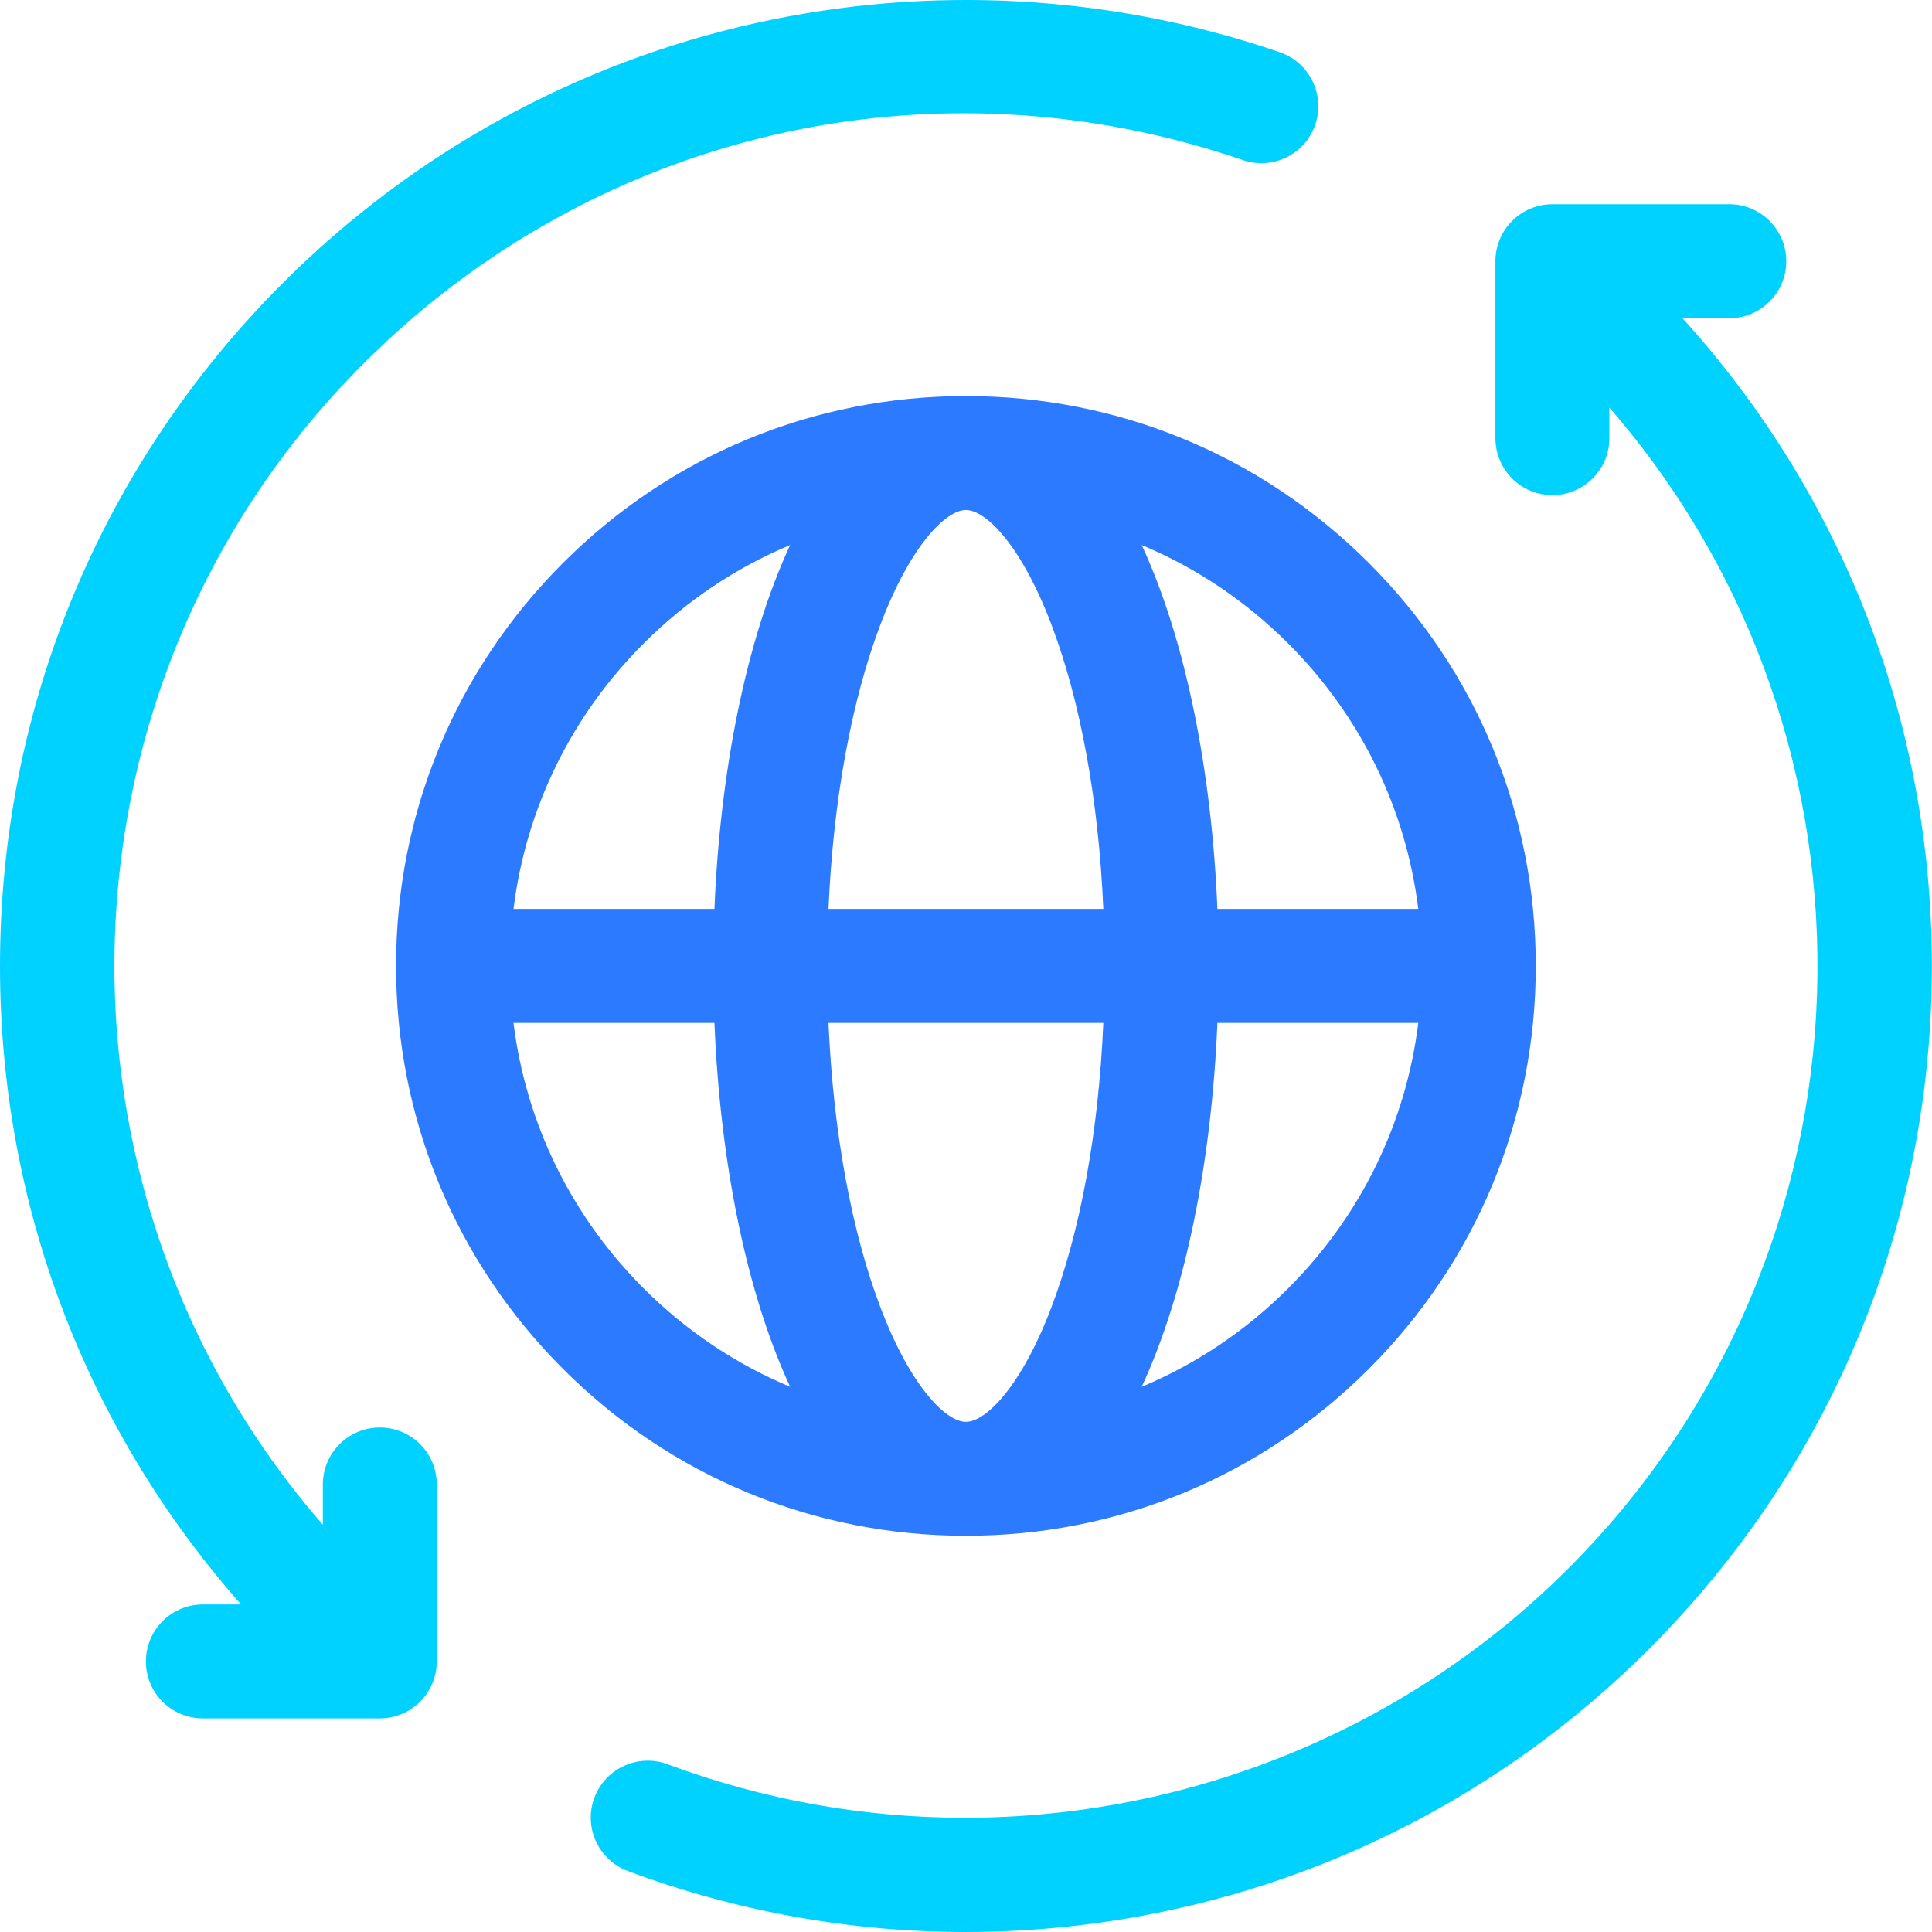
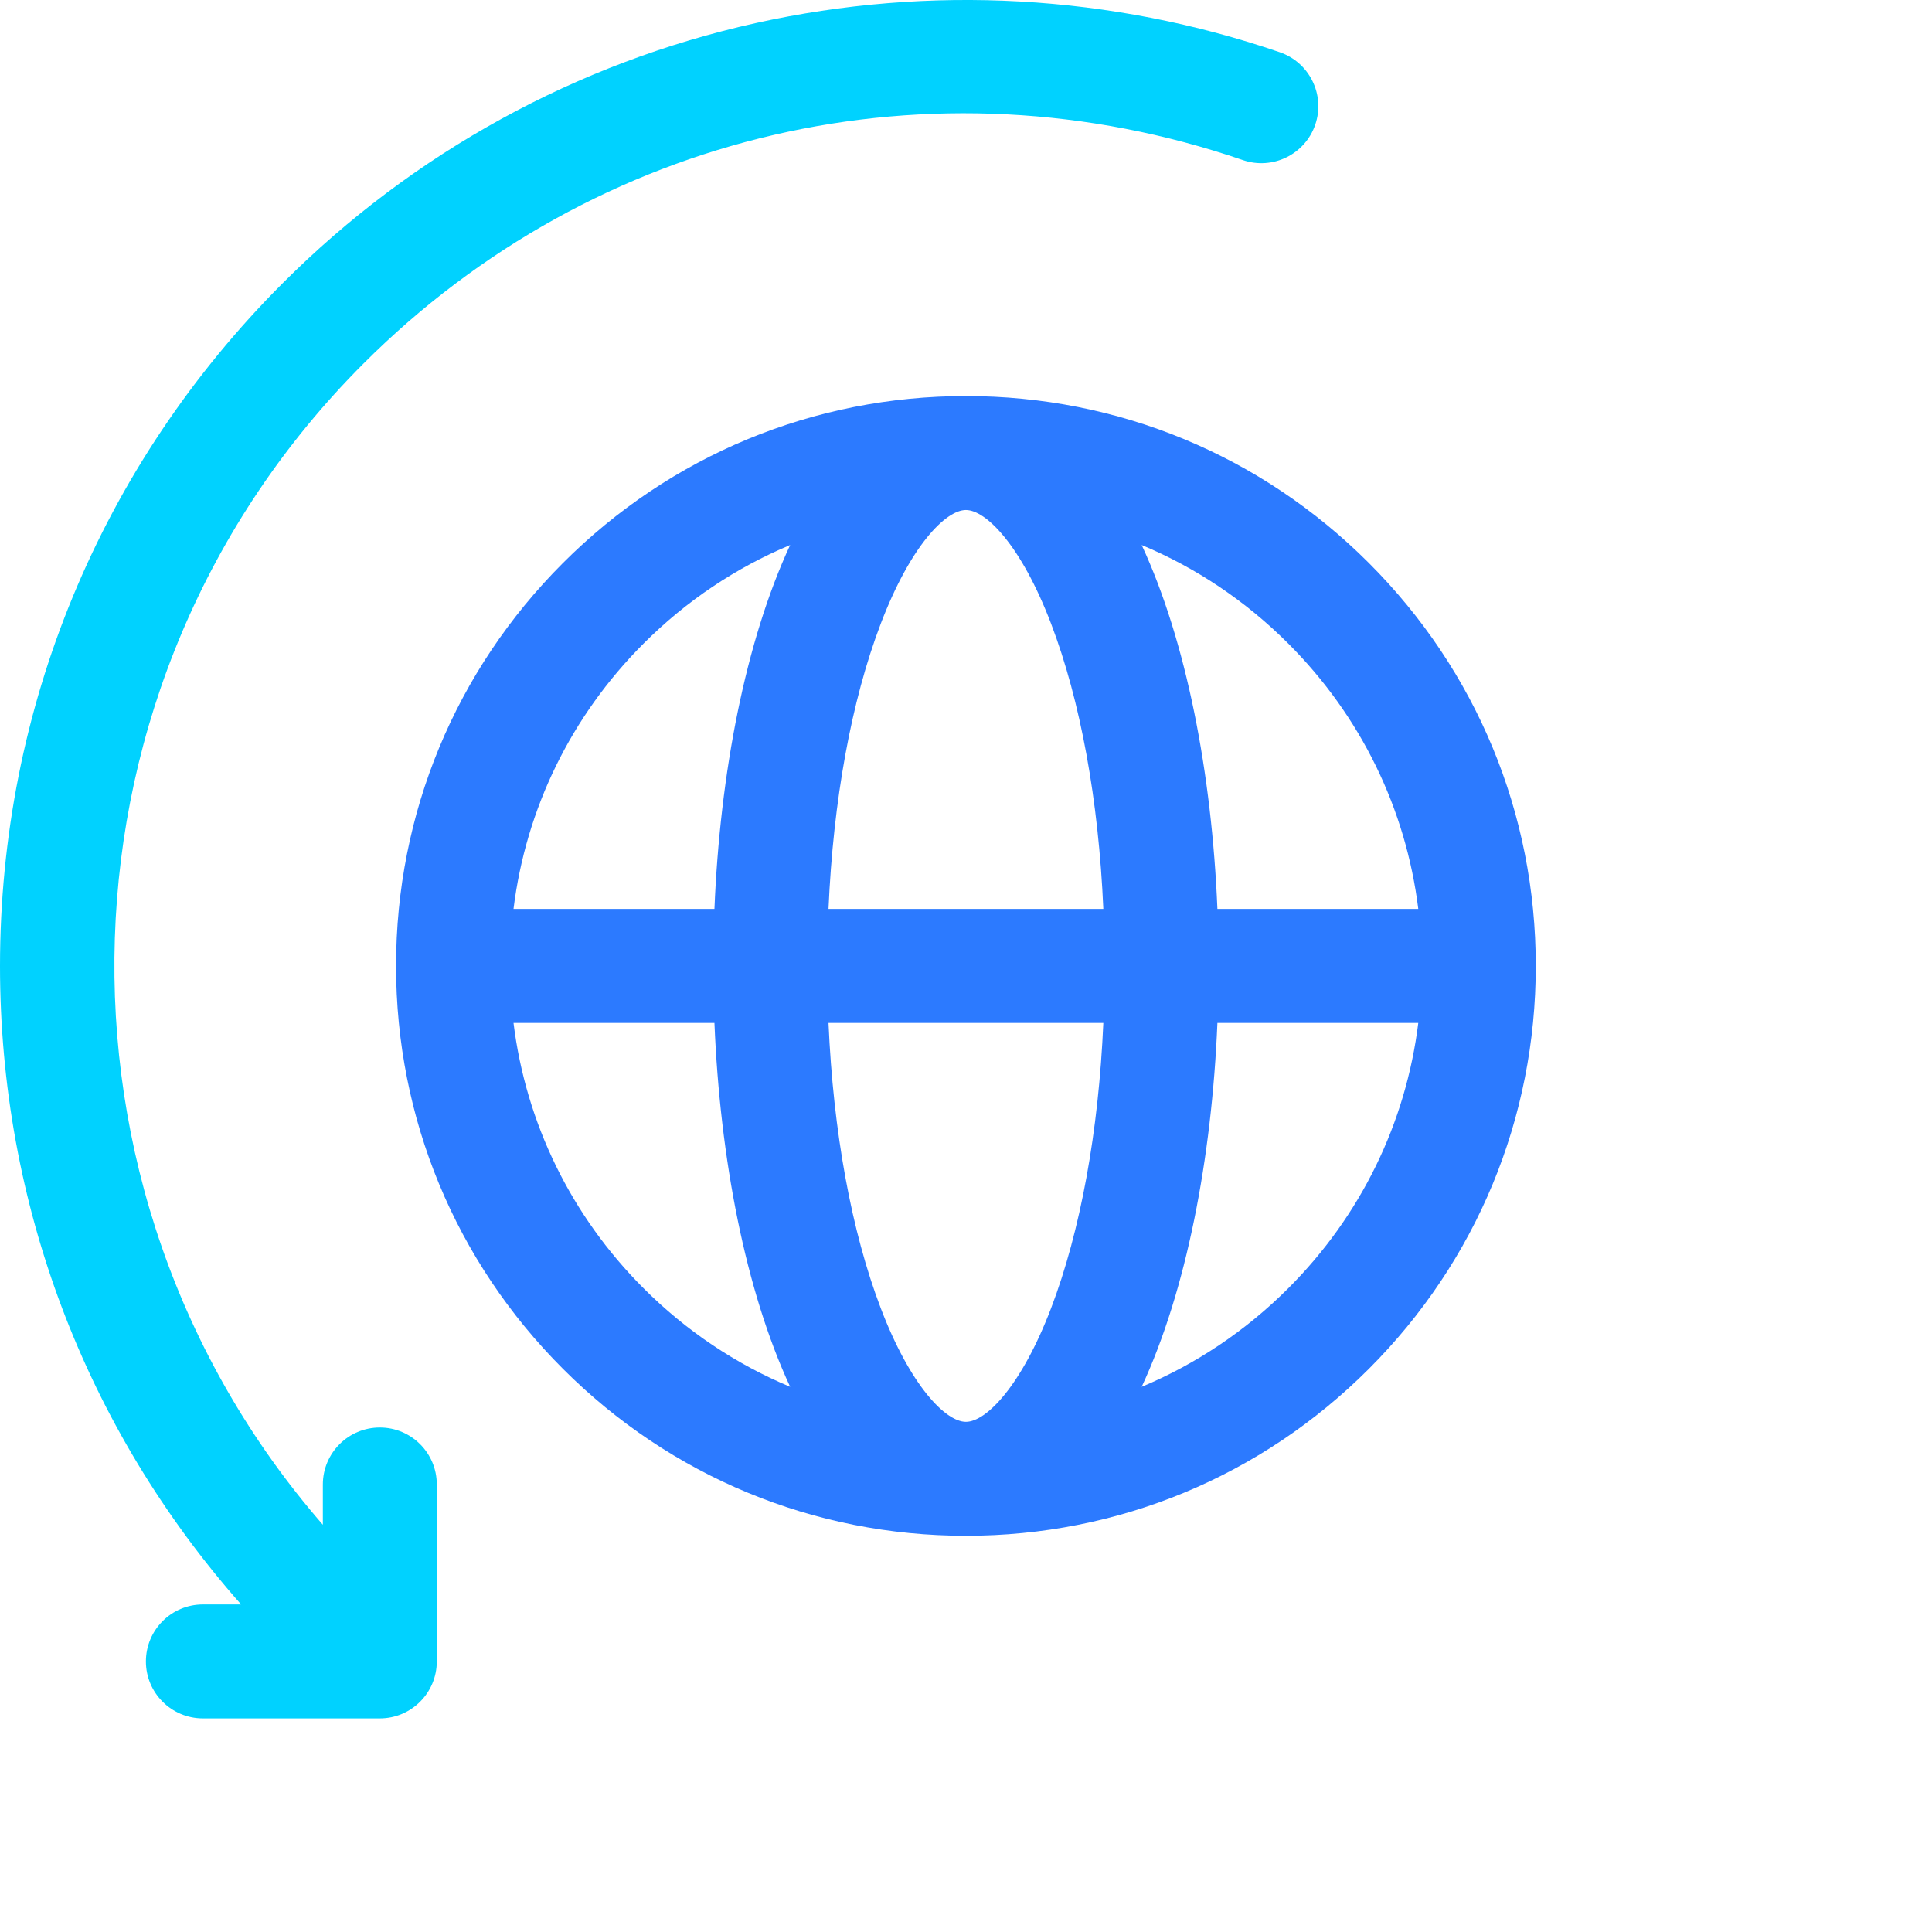
<svg xmlns="http://www.w3.org/2000/svg" width="48" height="48" viewBox="0 0 48 48" fill="none">
  <g clip-path="url(#clip0_3555_1628)">
    <path d="M34.009 34.009C36.684 31.335 38.156 27.78 38.156 23.998C38.156 20.216 36.684 16.661 34.009 13.987C31.335 11.312 27.78 9.84 23.998 9.84C20.216 9.84 16.661 11.312 13.987 13.987C11.313 16.661 9.84 20.216 9.84 23.998C9.84 27.78 11.312 31.335 13.987 34.009C16.661 36.684 20.216 38.156 23.998 38.156C27.78 38.156 31.335 36.684 34.009 34.009ZM21.883 32.504C21.151 30.586 20.701 28.108 20.584 25.414H27.412C27.295 28.108 26.845 30.586 26.113 32.504C25.373 34.442 24.498 35.325 23.998 35.325C23.498 35.325 22.622 34.442 21.883 32.504ZM23.998 12.671C24.498 12.671 25.373 13.554 26.113 15.493C26.845 17.41 27.295 19.889 27.412 22.582H20.584C20.701 19.889 21.151 17.41 21.883 15.493C22.622 13.554 23.498 12.671 23.998 12.671ZM32.007 32.007C30.945 33.069 29.71 33.893 28.365 34.455C29.474 32.067 30.107 28.787 30.246 25.414H35.237C34.929 27.903 33.809 30.205 32.007 32.007ZM35.237 22.582H30.246C30.107 19.209 29.474 15.929 28.365 13.541C29.71 14.102 30.945 14.927 32.007 15.989C33.809 17.791 34.929 20.093 35.237 22.582ZM15.989 15.989C17.05 14.927 18.286 14.102 19.631 13.541C18.523 15.928 17.888 19.209 17.75 22.582H12.758C13.067 20.093 14.187 17.791 15.989 15.989ZM12.758 25.414H17.75C17.888 28.787 18.523 32.067 19.631 34.455C18.286 33.893 17.05 33.069 15.989 32.007C14.187 30.205 13.067 27.903 12.758 25.414Z" fill="#2C7AFF" />
-     <path d="M41.801 7.906H42.965C43.746 7.906 44.38 7.272 44.38 6.49C44.38 5.708 43.746 5.074 42.965 5.074H38.569C37.787 5.074 37.153 5.708 37.153 6.49V10.886C37.153 11.668 37.787 12.302 38.569 12.302C39.35 12.302 39.984 11.668 39.984 10.886V10.127C47.203 18.432 46.864 31.069 38.966 38.967C34.931 43.003 29.496 45.162 23.967 45.162C21.487 45.162 18.988 44.727 16.588 43.833C15.856 43.56 15.04 43.932 14.767 44.665C14.494 45.397 14.867 46.213 15.599 46.486C18.298 47.492 21.137 48 23.991 48C25.634 48 27.282 47.832 28.909 47.493C33.482 46.542 37.652 44.286 40.969 40.969C45.501 36.437 47.997 30.41 47.997 24C47.997 17.994 45.806 12.325 41.801 7.906Z" fill="#00D2FF" />
-     <path d="M9.437 35.466C8.655 35.466 8.021 36.1 8.021 36.882V37.882C0.795 29.576 1.13 16.933 9.031 9.033C14.793 3.27 23.165 1.333 30.878 3.977C31.618 4.231 32.423 3.837 32.677 3.097C32.93 2.357 32.536 1.552 31.797 1.298C27.609 -0.137 23.108 -0.388 18.778 0.573C14.329 1.561 10.266 3.793 7.029 7.03C2.496 11.563 0 17.59 0 24C0 29.902 2.117 35.477 5.99 39.862H5.041C4.259 39.862 3.625 40.496 3.625 41.278C3.625 42.059 4.259 42.693 5.041 42.693H9.437C10.218 42.693 10.852 42.059 10.852 41.278V36.882C10.853 36.1 10.219 35.466 9.437 35.466Z" fill="#00D2FF" />
+     <path d="M9.437 35.466C8.655 35.466 8.021 36.1 8.021 36.882V37.882C0.795 29.576 1.13 16.933 9.031 9.033C14.793 3.27 23.165 1.333 30.878 3.977C31.618 4.231 32.423 3.837 32.677 3.097C32.93 2.357 32.536 1.552 31.797 1.298C27.609 -0.137 23.108 -0.388 18.778 0.573C14.329 1.561 10.266 3.793 7.029 7.03C2.496 11.563 0 17.59 0 24C0 29.902 2.117 35.477 5.99 39.862H5.041C4.259 39.862 3.625 40.496 3.625 41.278C3.625 42.059 4.259 42.693 5.041 42.693H9.437C10.218 42.693 10.852 42.059 10.852 41.278V36.882C10.853 36.1 10.219 35.466 9.437 35.466" fill="#00D2FF" />
  </g>
  <defs>
    <clipPath id="clip0_3555_1628">
      <rect width="48" height="48" fill="white" />
    </clipPath>
  </defs>
</svg>